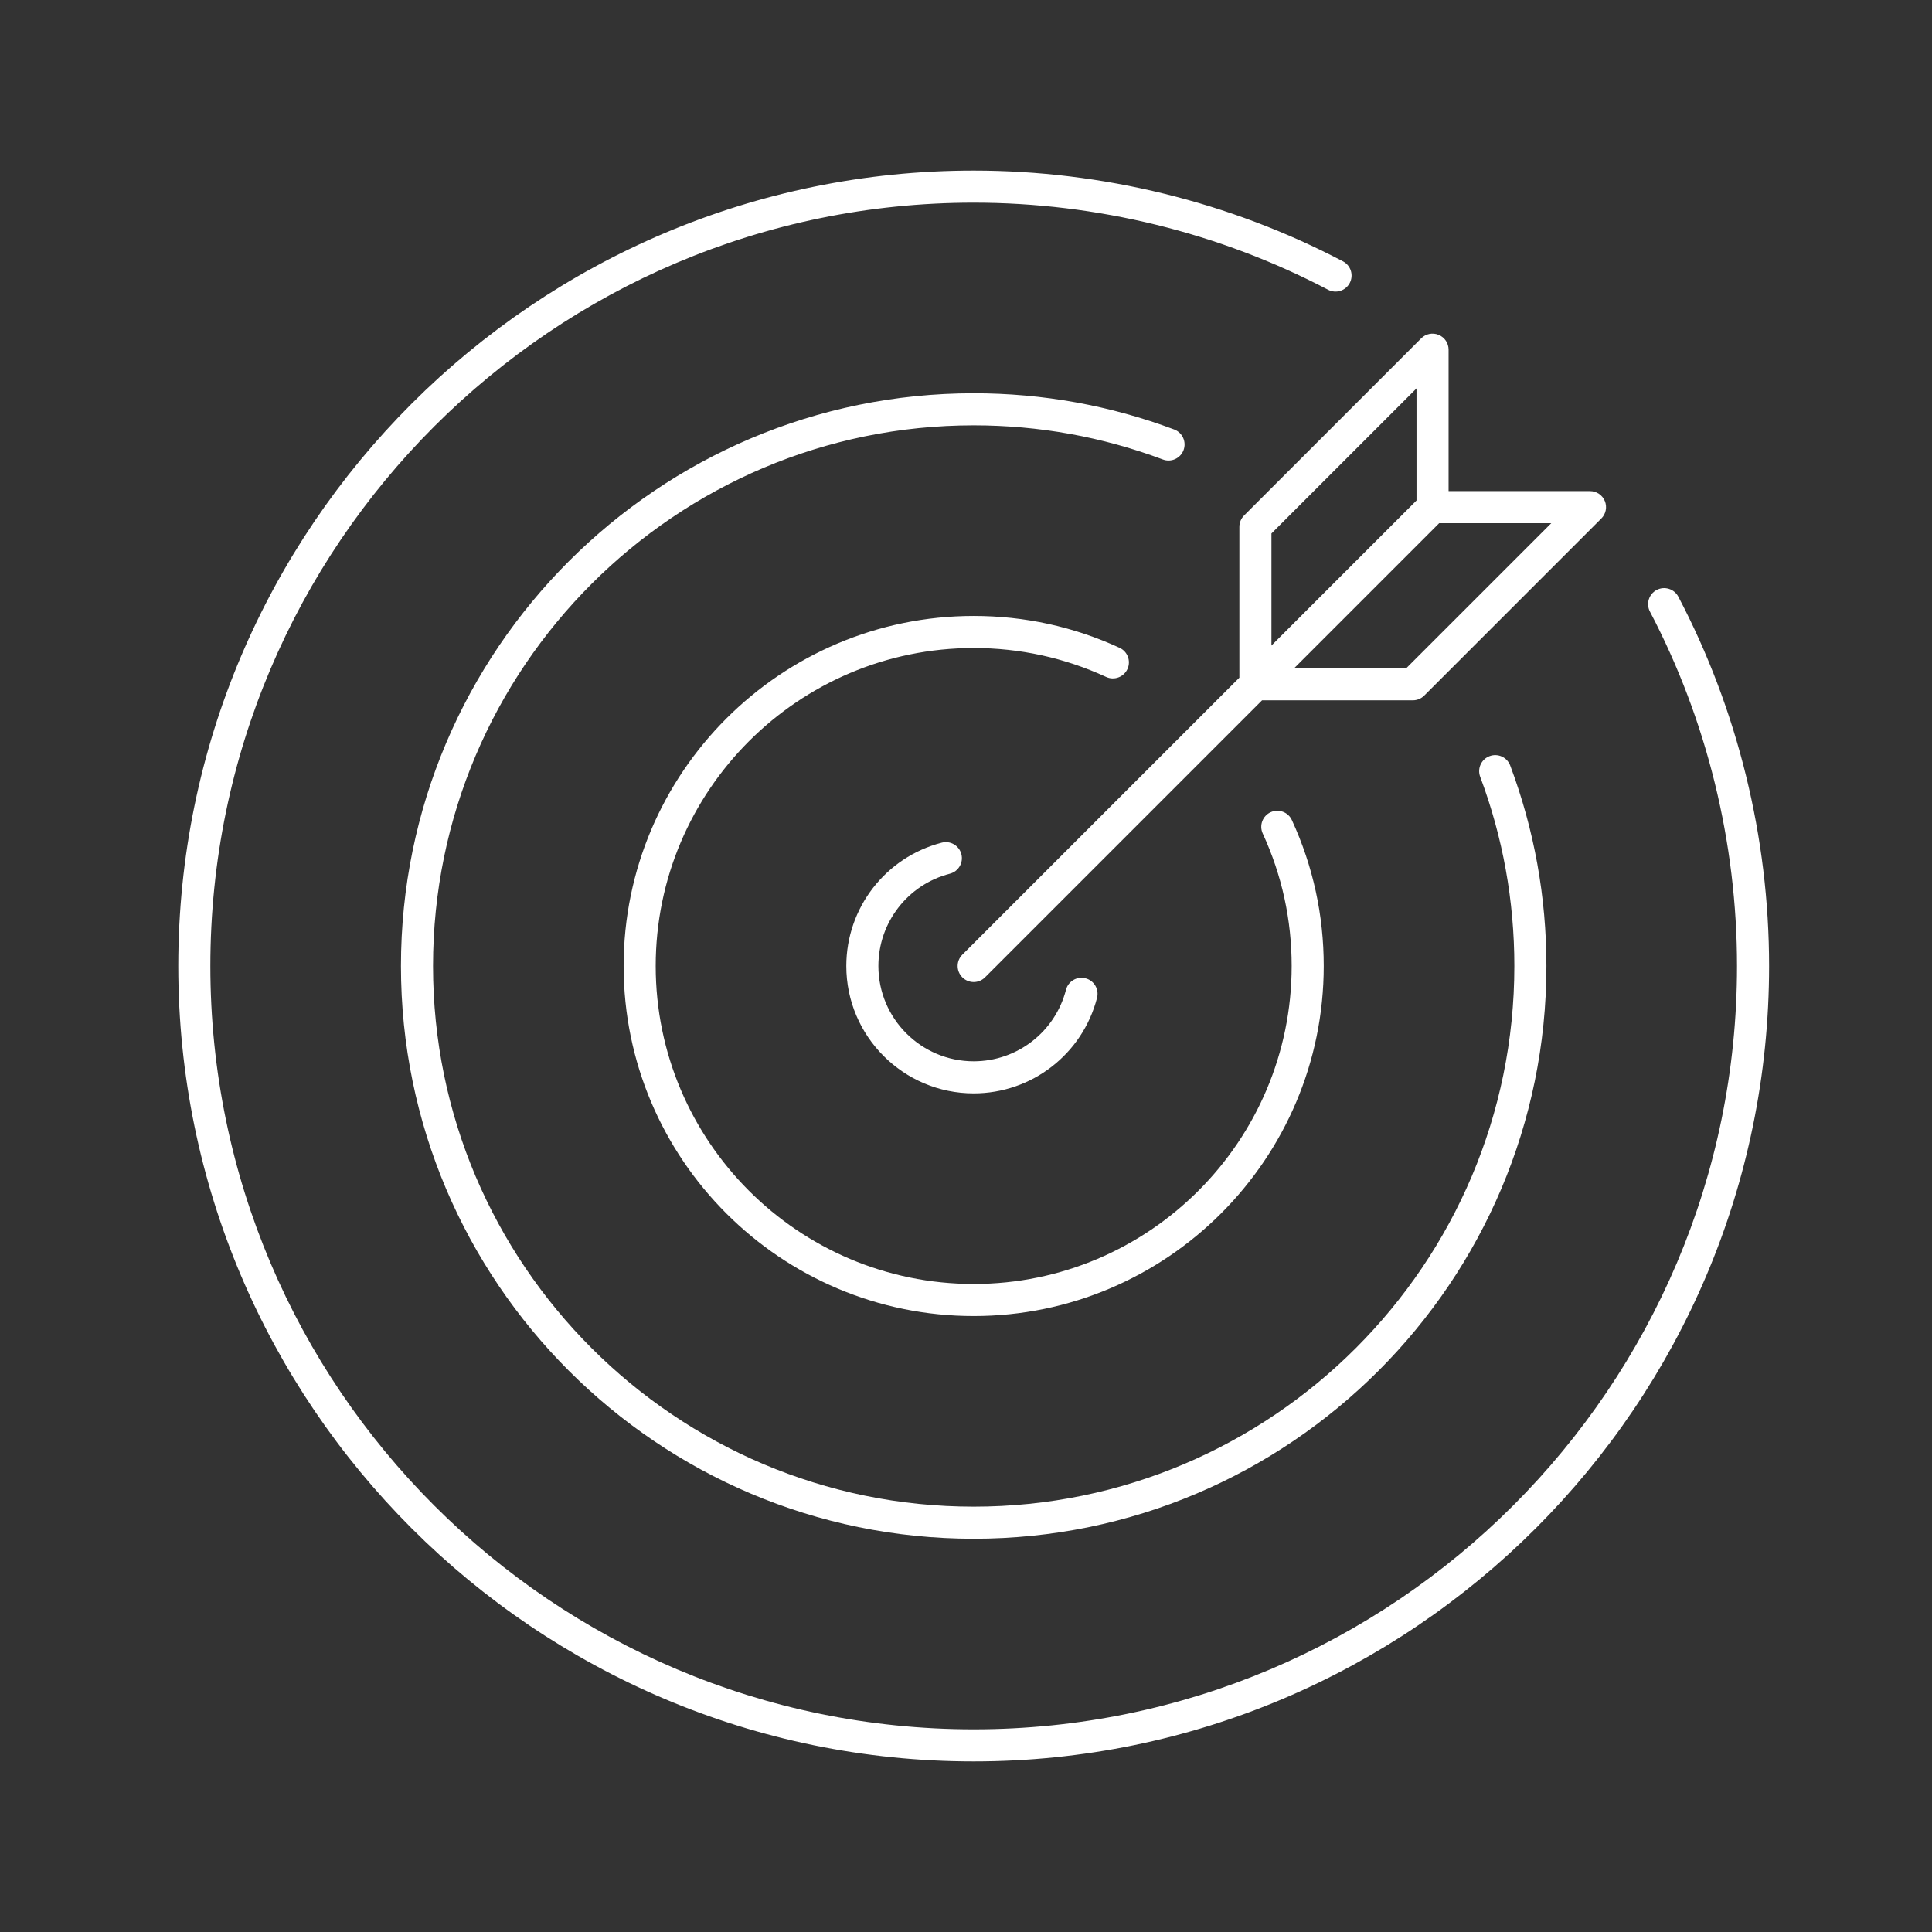
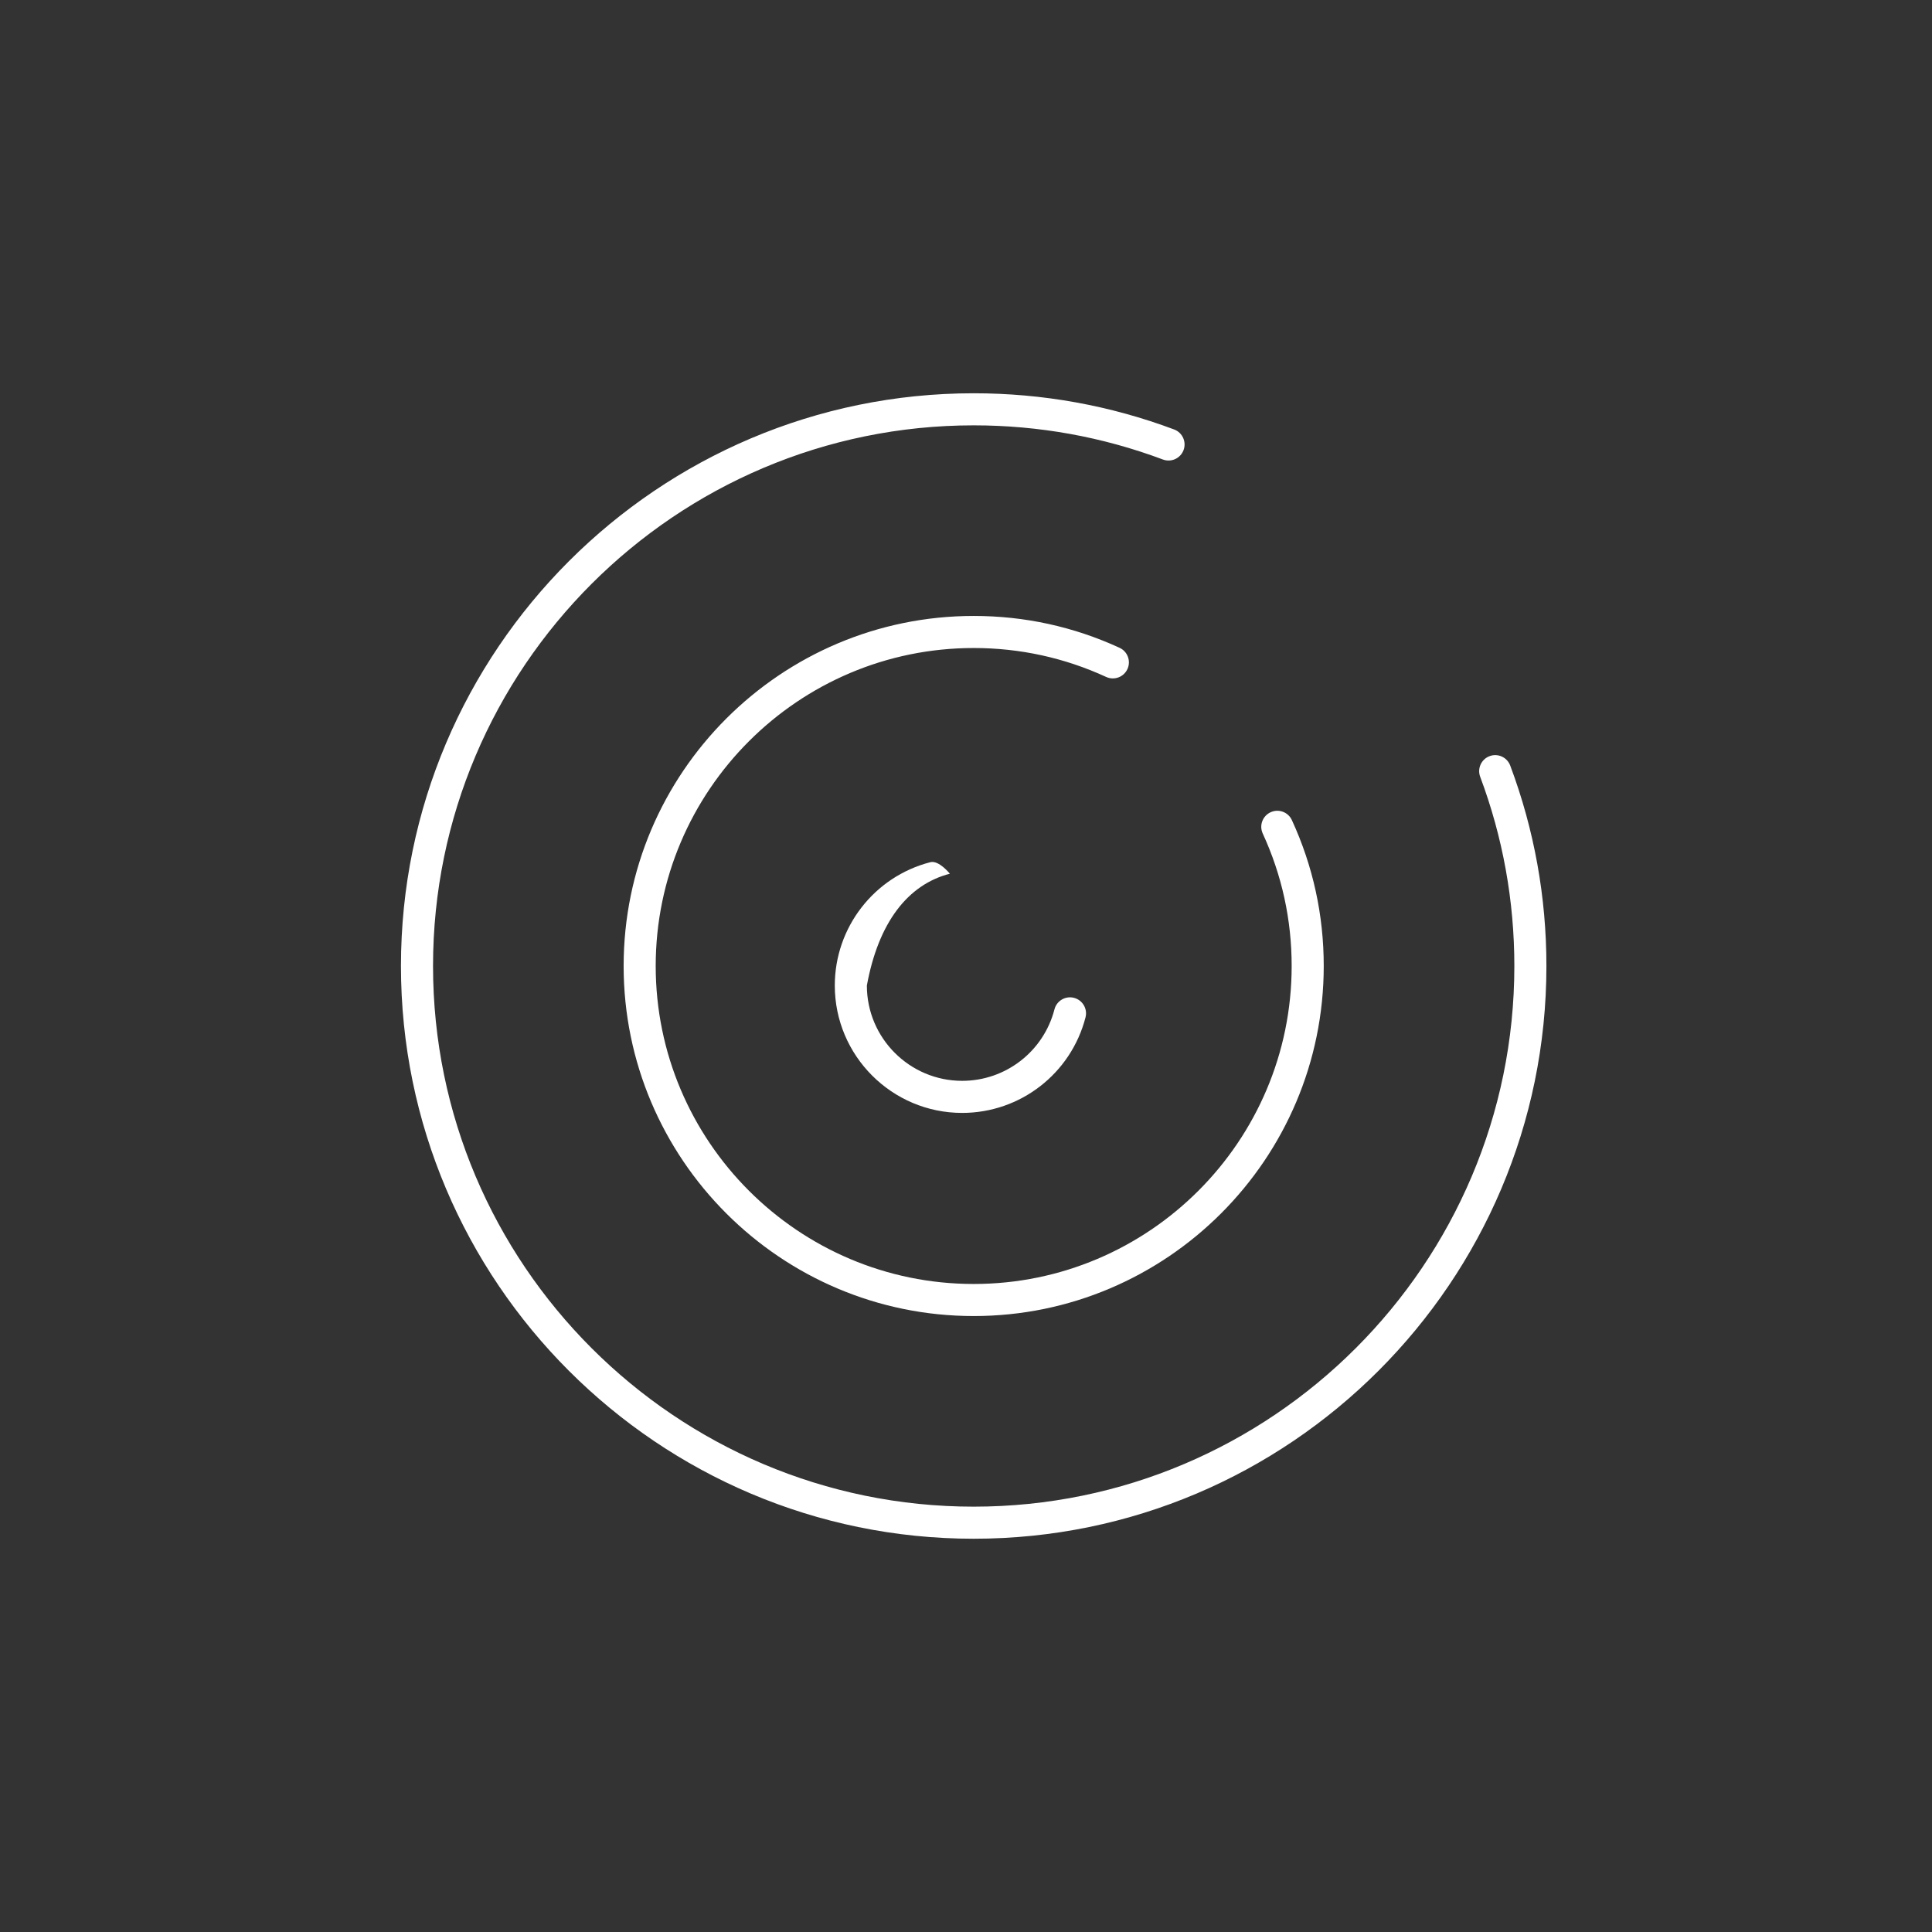
<svg xmlns="http://www.w3.org/2000/svg" version="1.1" x="0px" y="0px" width="481.89px" height="481.89px" viewBox="0 0 481.89 481.89" enable-background="new 0 0 481.89 481.89" xml:space="preserve">
  <rect x="0" y="0" width="481.89" height="481.89" fill="#333333" stroke="none" />
-   <path fill="#ffffff" d="M309.131,131.402v37.618l-69.097,69.097c-1.562,1.562-1.562,4.095,0,5.656    c0.78,0.781,1.805,1.172,2.828,1.172s2.048-0.391,2.828-1.172l69.096-69.097h37.618c1.061,0,2.078-0.422,2.828-1.172    l44.183-44.184c1.145-1.144,1.486-2.864,0.867-4.359c-0.619-1.494-2.077-2.469-3.695-2.469h-35.273V87.22    c0-1.618-0.975-3.076-2.47-3.695c-1.492-0.619-3.216-0.278-4.358,0.867l-44.183,44.183    C309.552,129.324,309.131,130.342,309.131,131.402z M386.93,130.493l-36.184,36.184h-27.96l36.183-36.184H386.93z M353.313,96.877    v27.96l-36.183,36.183v-27.96L353.313,96.877z" />
-   <path fill="#ffffff" d="M418.62,148.831c-1.026-1.956-3.45-2.709-5.4-1.682c-1.956,1.026-2.709,3.445-1.682,5.4    c14.208,27.057,21.718,57.623,21.718,88.396c0,104.983-85.41,190.394-190.394,190.394S52.467,345.928,52.467,240.945    c0-104.984,85.411-190.395,190.395-190.395c30.772,0,61.339,7.511,88.396,21.719c1.955,1.03,4.375,0.275,5.4-1.682    c1.027-1.955,0.274-4.374-1.682-5.4c-28.198-14.81-60.051-22.637-92.114-22.637c-109.396,0-198.395,88.999-198.395,198.395    c0,109.395,88.999,198.394,198.395,198.394c109.395,0,198.394-88.999,198.394-198.394    C441.256,208.883,433.428,177.03,418.62,148.831z" />
  <path fill="#ffffff" d="M295.207,112.271c0.775-2.069-0.272-4.375-2.341-5.149c-15.986-5.992-32.811-9.03-50.004-9.03    c-78.77,0-142.854,64.084-142.854,142.854s64.084,142.853,142.854,142.853s142.853-64.083,142.853-142.853    c0-17.195-3.038-34.019-9.029-50.003c-0.775-2.067-3.078-3.121-5.149-2.341c-2.068,0.775-3.116,3.08-2.341,5.149    c5.653,15.082,8.52,30.961,8.52,47.194c0,74.358-60.494,134.853-134.853,134.853s-134.854-60.494-134.854-134.853    s60.495-134.854,134.854-134.854c16.231,0,32.11,2.867,47.195,8.521C292.129,115.388,294.431,114.338,295.207,112.271z" />
  <path fill="#ffffff" d="M275.904,168.847c2.004,0.921,4.38,0.045,5.306-1.962c0.924-2.006,0.045-4.382-1.962-5.306    c-11.458-5.273-23.7-7.947-36.386-7.947c-48.144,0-87.312,39.168-87.312,87.312c0,48.144,39.168,87.312,87.312,87.312    s87.312-39.168,87.312-87.312c0-12.687-2.674-24.929-7.947-36.387c-0.924-2.008-3.299-2.884-5.306-1.962    c-2.007,0.924-2.886,3.299-1.962,5.306c4.787,10.402,7.215,21.52,7.215,33.043c0,43.732-35.579,79.312-79.312,79.312    s-79.312-35.579-79.312-79.312c0-43.733,35.579-79.312,79.312-79.312C254.384,161.633,265.502,164.06,275.904,168.847z" />
-   <path fill="#ffffff" d="M236.919,217.926c2.139-0.553,3.426-2.734,2.873-4.873s-2.734-3.426-4.873-2.873    c-14.029,3.623-23.827,16.274-23.827,30.766c0,17.519,14.252,31.77,31.771,31.77c14.49,0,27.141-9.798,30.766-23.827    c0.553-2.14-0.733-4.321-2.872-4.874c-2.14-0.556-4.321,0.734-4.874,2.872c-2.712,10.498-12.178,17.829-23.02,17.829    c-13.107,0-23.771-10.663-23.771-23.77C219.091,230.102,226.423,220.637,236.919,217.926z" />
+   <path fill="#ffffff" d="M236.919,217.926s-2.734-3.426-4.873-2.873    c-14.029,3.623-23.827,16.274-23.827,30.766c0,17.519,14.252,31.77,31.771,31.77c14.49,0,27.141-9.798,30.766-23.827    c0.553-2.14-0.733-4.321-2.872-4.874c-2.14-0.556-4.321,0.734-4.874,2.872c-2.712,10.498-12.178,17.829-23.02,17.829    c-13.107,0-23.771-10.663-23.771-23.77C219.091,230.102,226.423,220.637,236.919,217.926z" />
</svg>